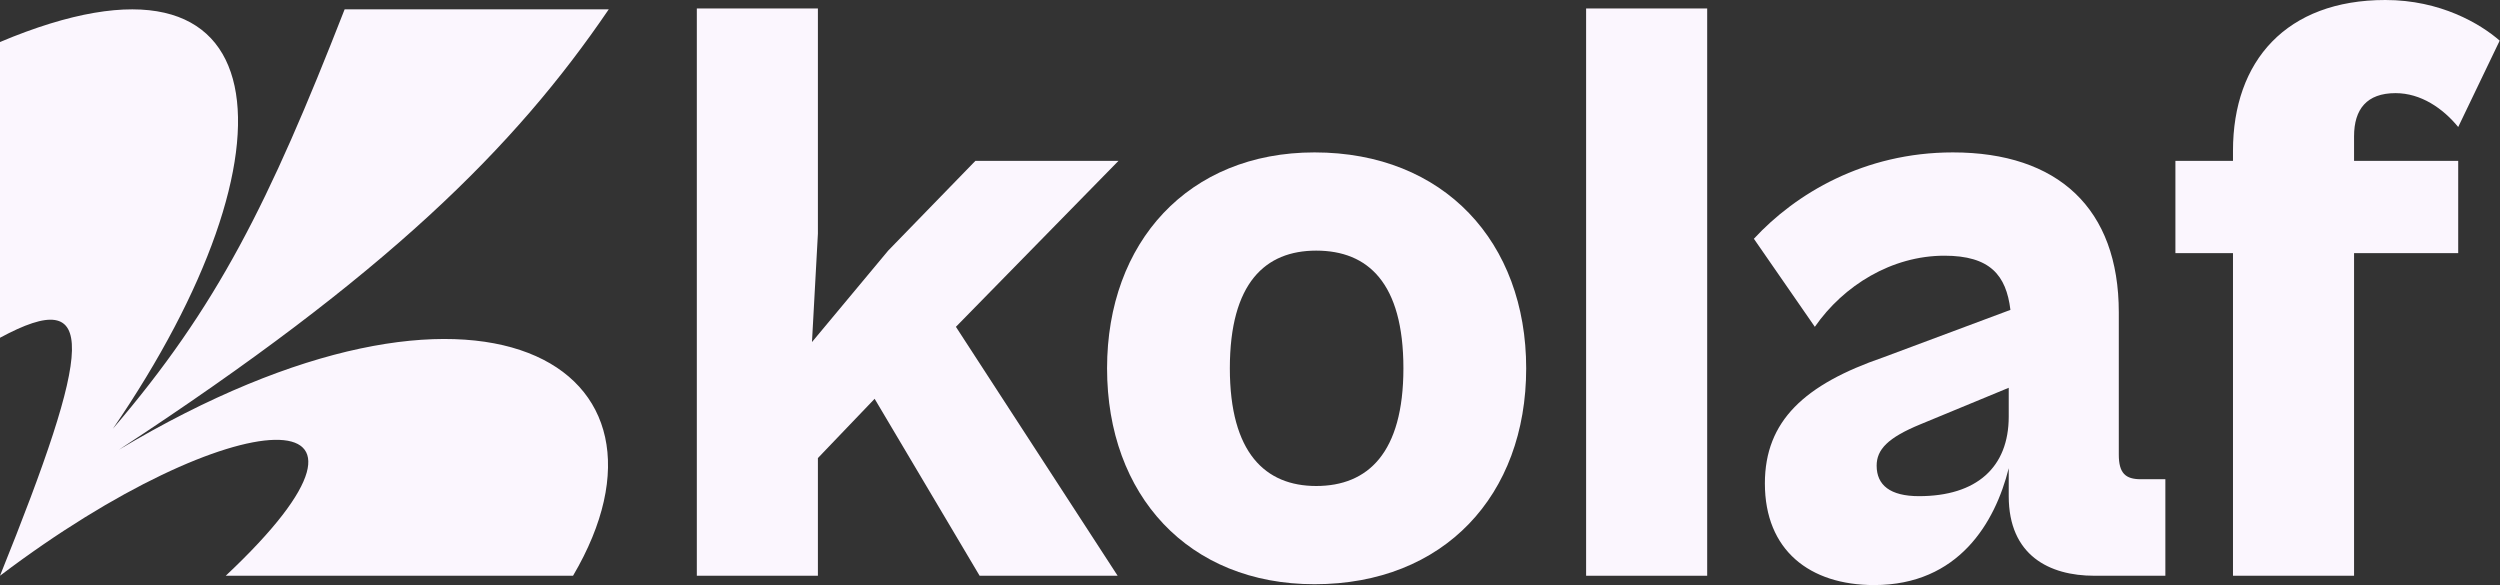
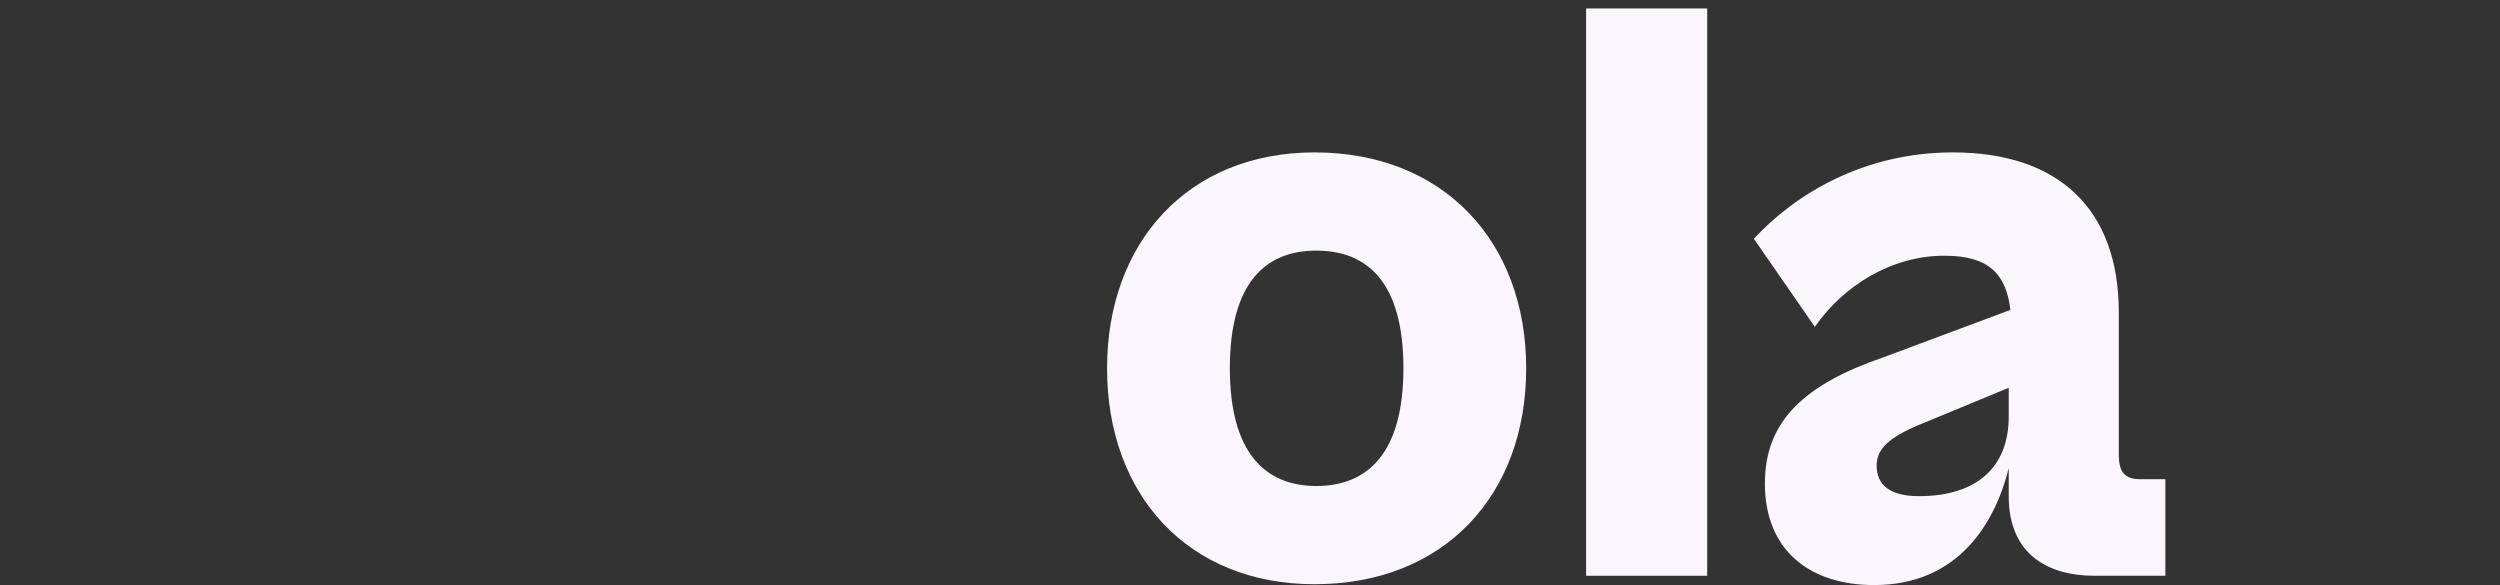
<svg xmlns="http://www.w3.org/2000/svg" width="2508" height="587" viewBox="0 0 2508 587" fill="none">
  <rect x="0" y="0" width="2508" height="587" fill="#333333" stroke="none" />
-   <path d="M820.518 577.59H699.054V8.494H820.518V234.434L814.572 343.157L891.018 251.422L978.506 161.386H1122.05L958.97 327.868L1121.21 577.59H982.753L877.428 400.066L820.518 459.524V577.59Z" fill="#FBF6FE" />
  <path d="M1318.72 586.084C1192.16 586.084 1110.61 496.898 1110.61 369.488C1110.61 242.928 1192.16 152.892 1318.72 152.892C1448.67 152.892 1531.07 242.928 1531.07 369.488C1531.07 496.898 1448.67 586.084 1318.72 586.084ZM1320.42 487.554C1372.23 487.554 1407.9 454.428 1407.9 369.488C1407.9 283.699 1372.23 251.422 1320.42 251.422C1269.45 251.422 1233.78 283.699 1233.78 369.488C1233.78 454.428 1269.45 487.554 1320.42 487.554Z" fill="#FBF6FE" />
  <path d="M1712.65 577.59H1591.19V8.494H1712.65V577.59Z" fill="#FBF6FE" />
  <path d="M1880.1 586.934C1815.55 586.934 1770.53 552.109 1770.53 485.006C1770.53 422.151 1810.45 385.627 1889.45 358.446L2016.86 310.88C2012.61 276.054 1996.47 256.518 1950.6 256.518C1897.94 256.518 1849.52 286.247 1820.64 327.868L1759.49 239.53C1801.11 194.512 1869.91 152.892 1959.1 152.892C2064.42 152.892 2125.58 208.952 2125.58 313.428V456.127C2125.58 474.813 2132.37 480.759 2147.66 480.759H2172.29V577.59H2100.95C2055.93 577.59 2015.16 557.205 2015.16 497.747V469.717C2001.57 524.078 1965.04 586.934 1880.1 586.934ZM1882.65 467.169C1882.65 486.705 1896.24 497.747 1925.12 497.747C1982.88 497.747 2015.16 468.868 2015.16 417.904V389.024L1926.82 425.548C1893.69 439.139 1882.65 451.03 1882.65 467.169Z" fill="#FBF6FE" />
-   <path d="M2361.59 577.59H2240.13V253.97H2182.37V161.386H2240.13V151.193C2240.13 61.157 2293.64 0 2393.02 0C2448.23 0 2488.15 23.783 2507.69 40.771L2466.07 127.41C2450.78 108.723 2428.69 93.434 2403.21 93.434C2374.33 93.434 2361.59 109.572 2361.59 136.753V161.386H2466.07V253.97H2361.59V577.59Z" fill="#FBF6FE" />
-   <path d="M226.456 577.59H574.876C698.625 367.373 483.046 233.825 119.29 451.175C387.828 275.548 516.39 148.062 610.717 9.343L345.746 9.343C269.652 204.093 218.006 307.716 113.228 430.135C304.518 150.764 285.298 -78.024 0 42.151V338.845C99.754 284.945 92.725 347.58 0 577.59C234.301 400.18 424.738 391.444 226.456 577.59Z" fill="#FBF6FE" />
</svg>